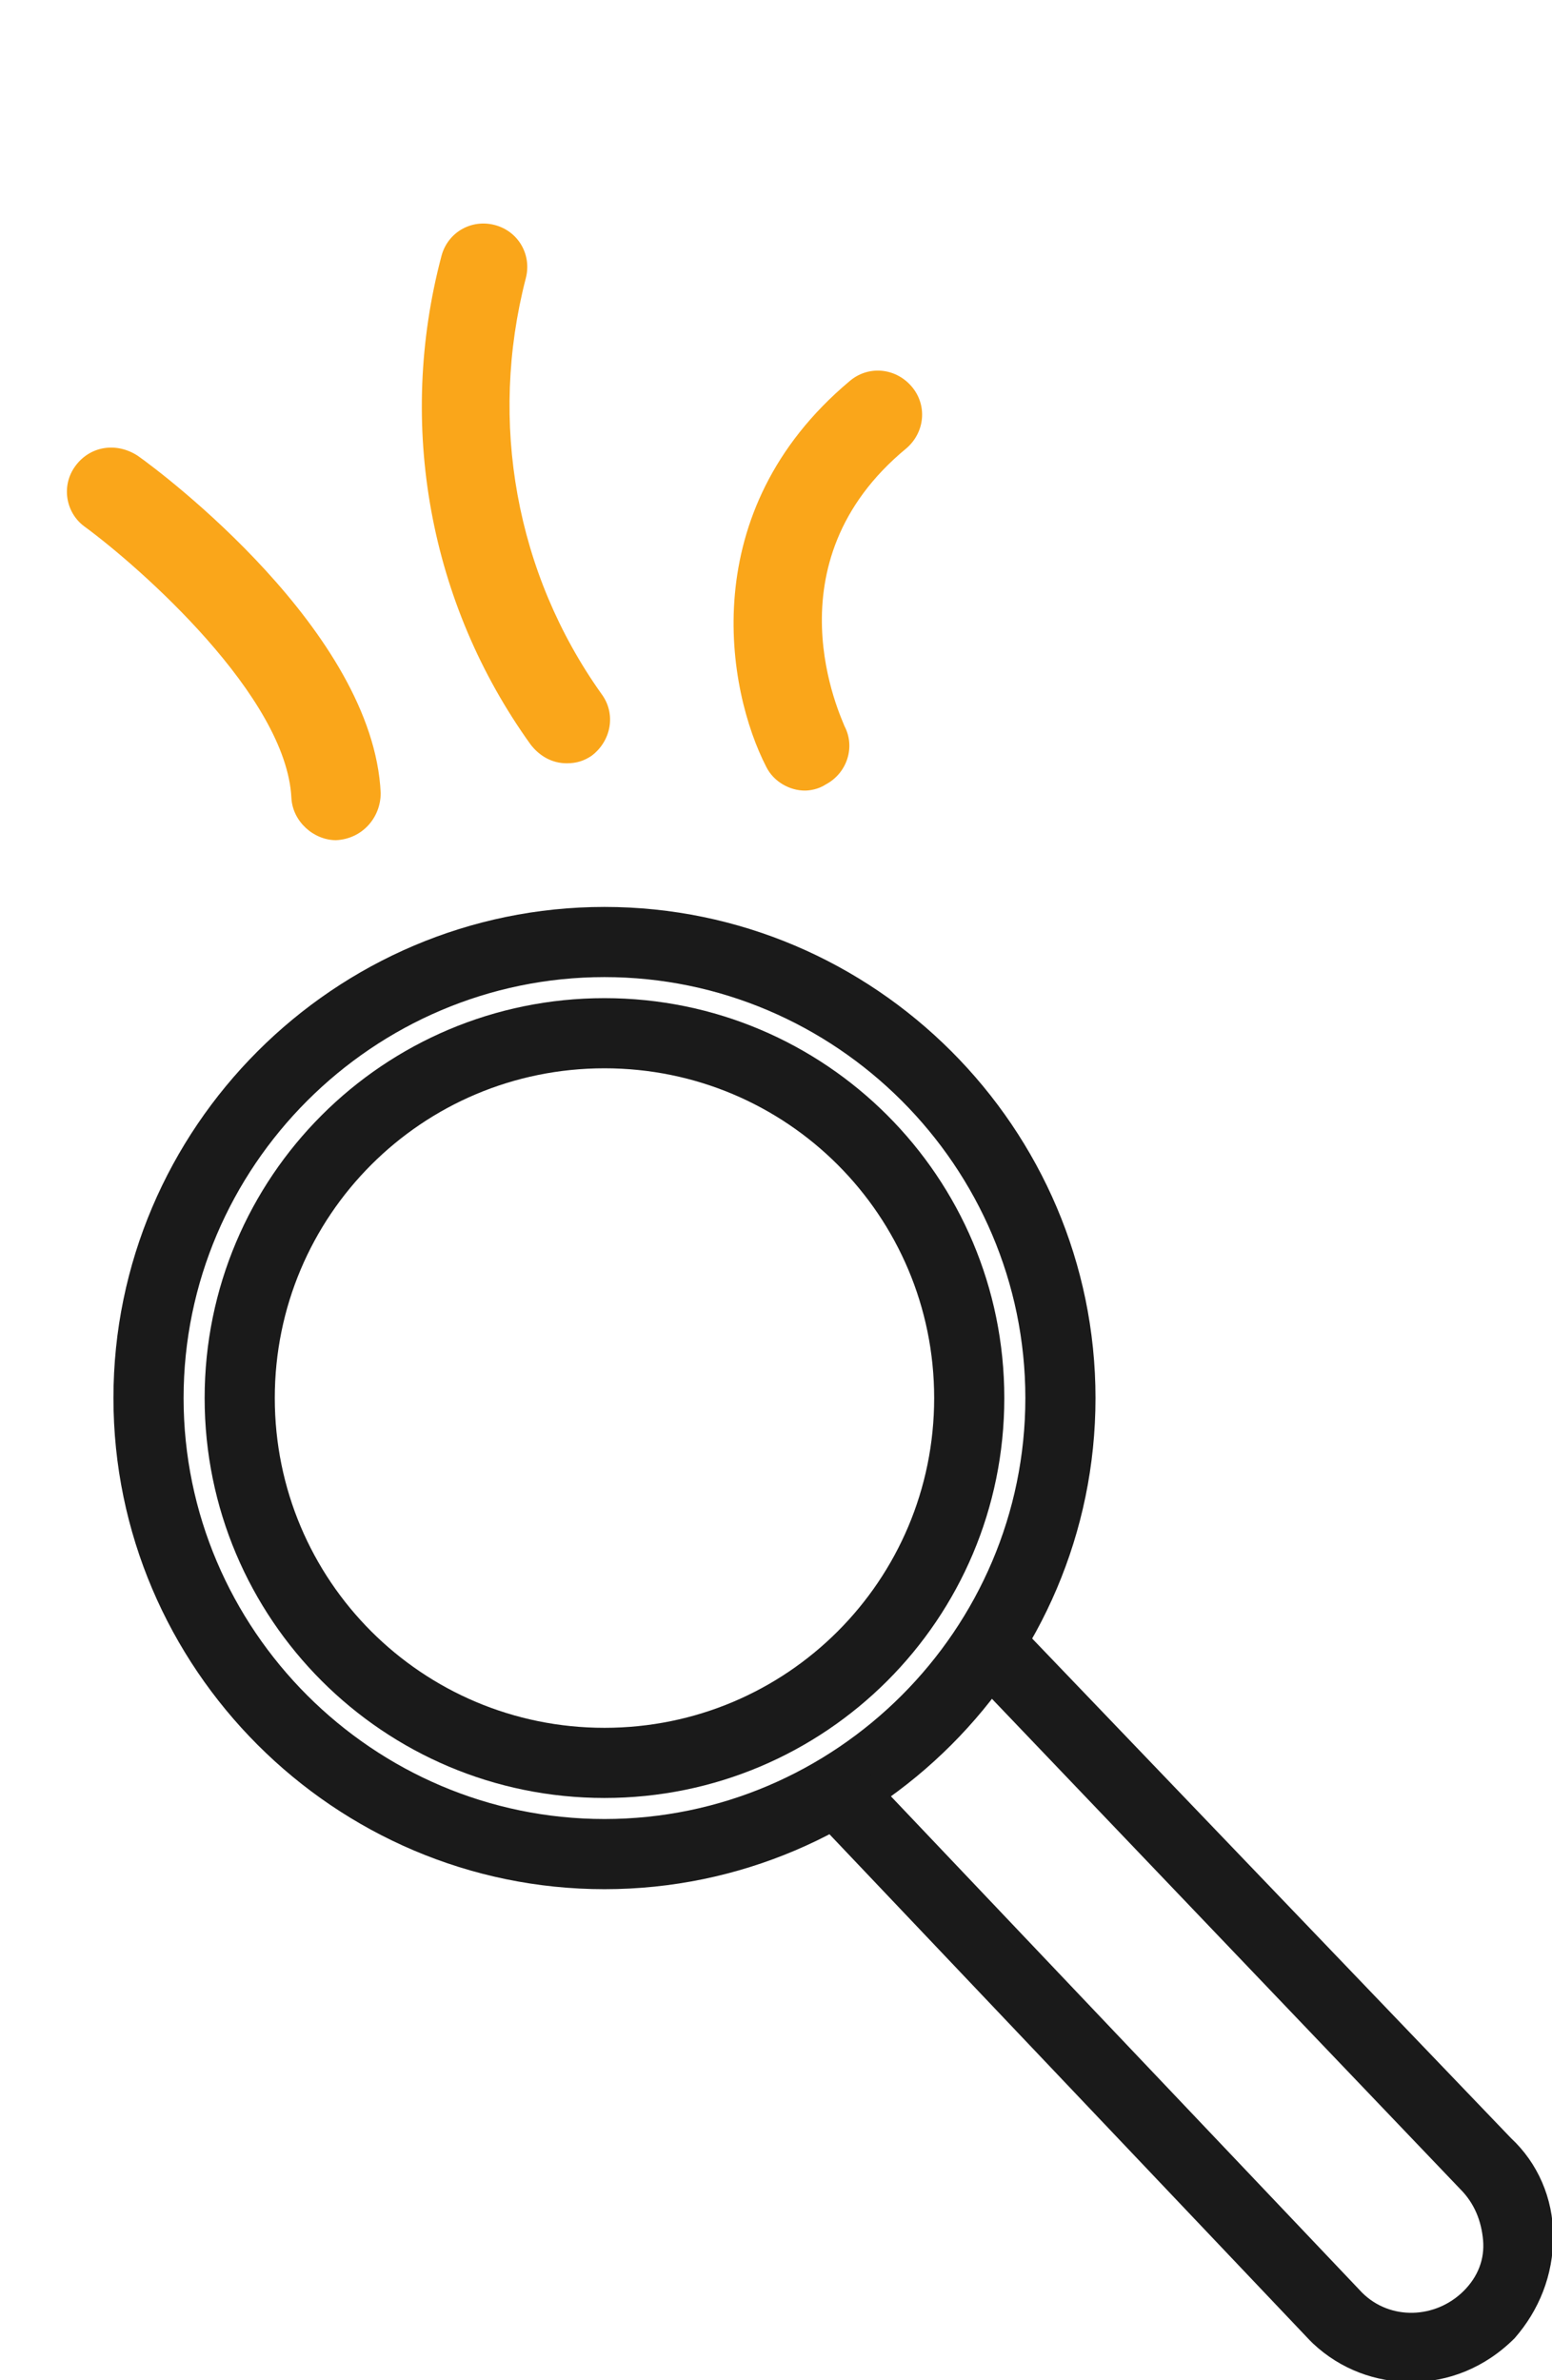
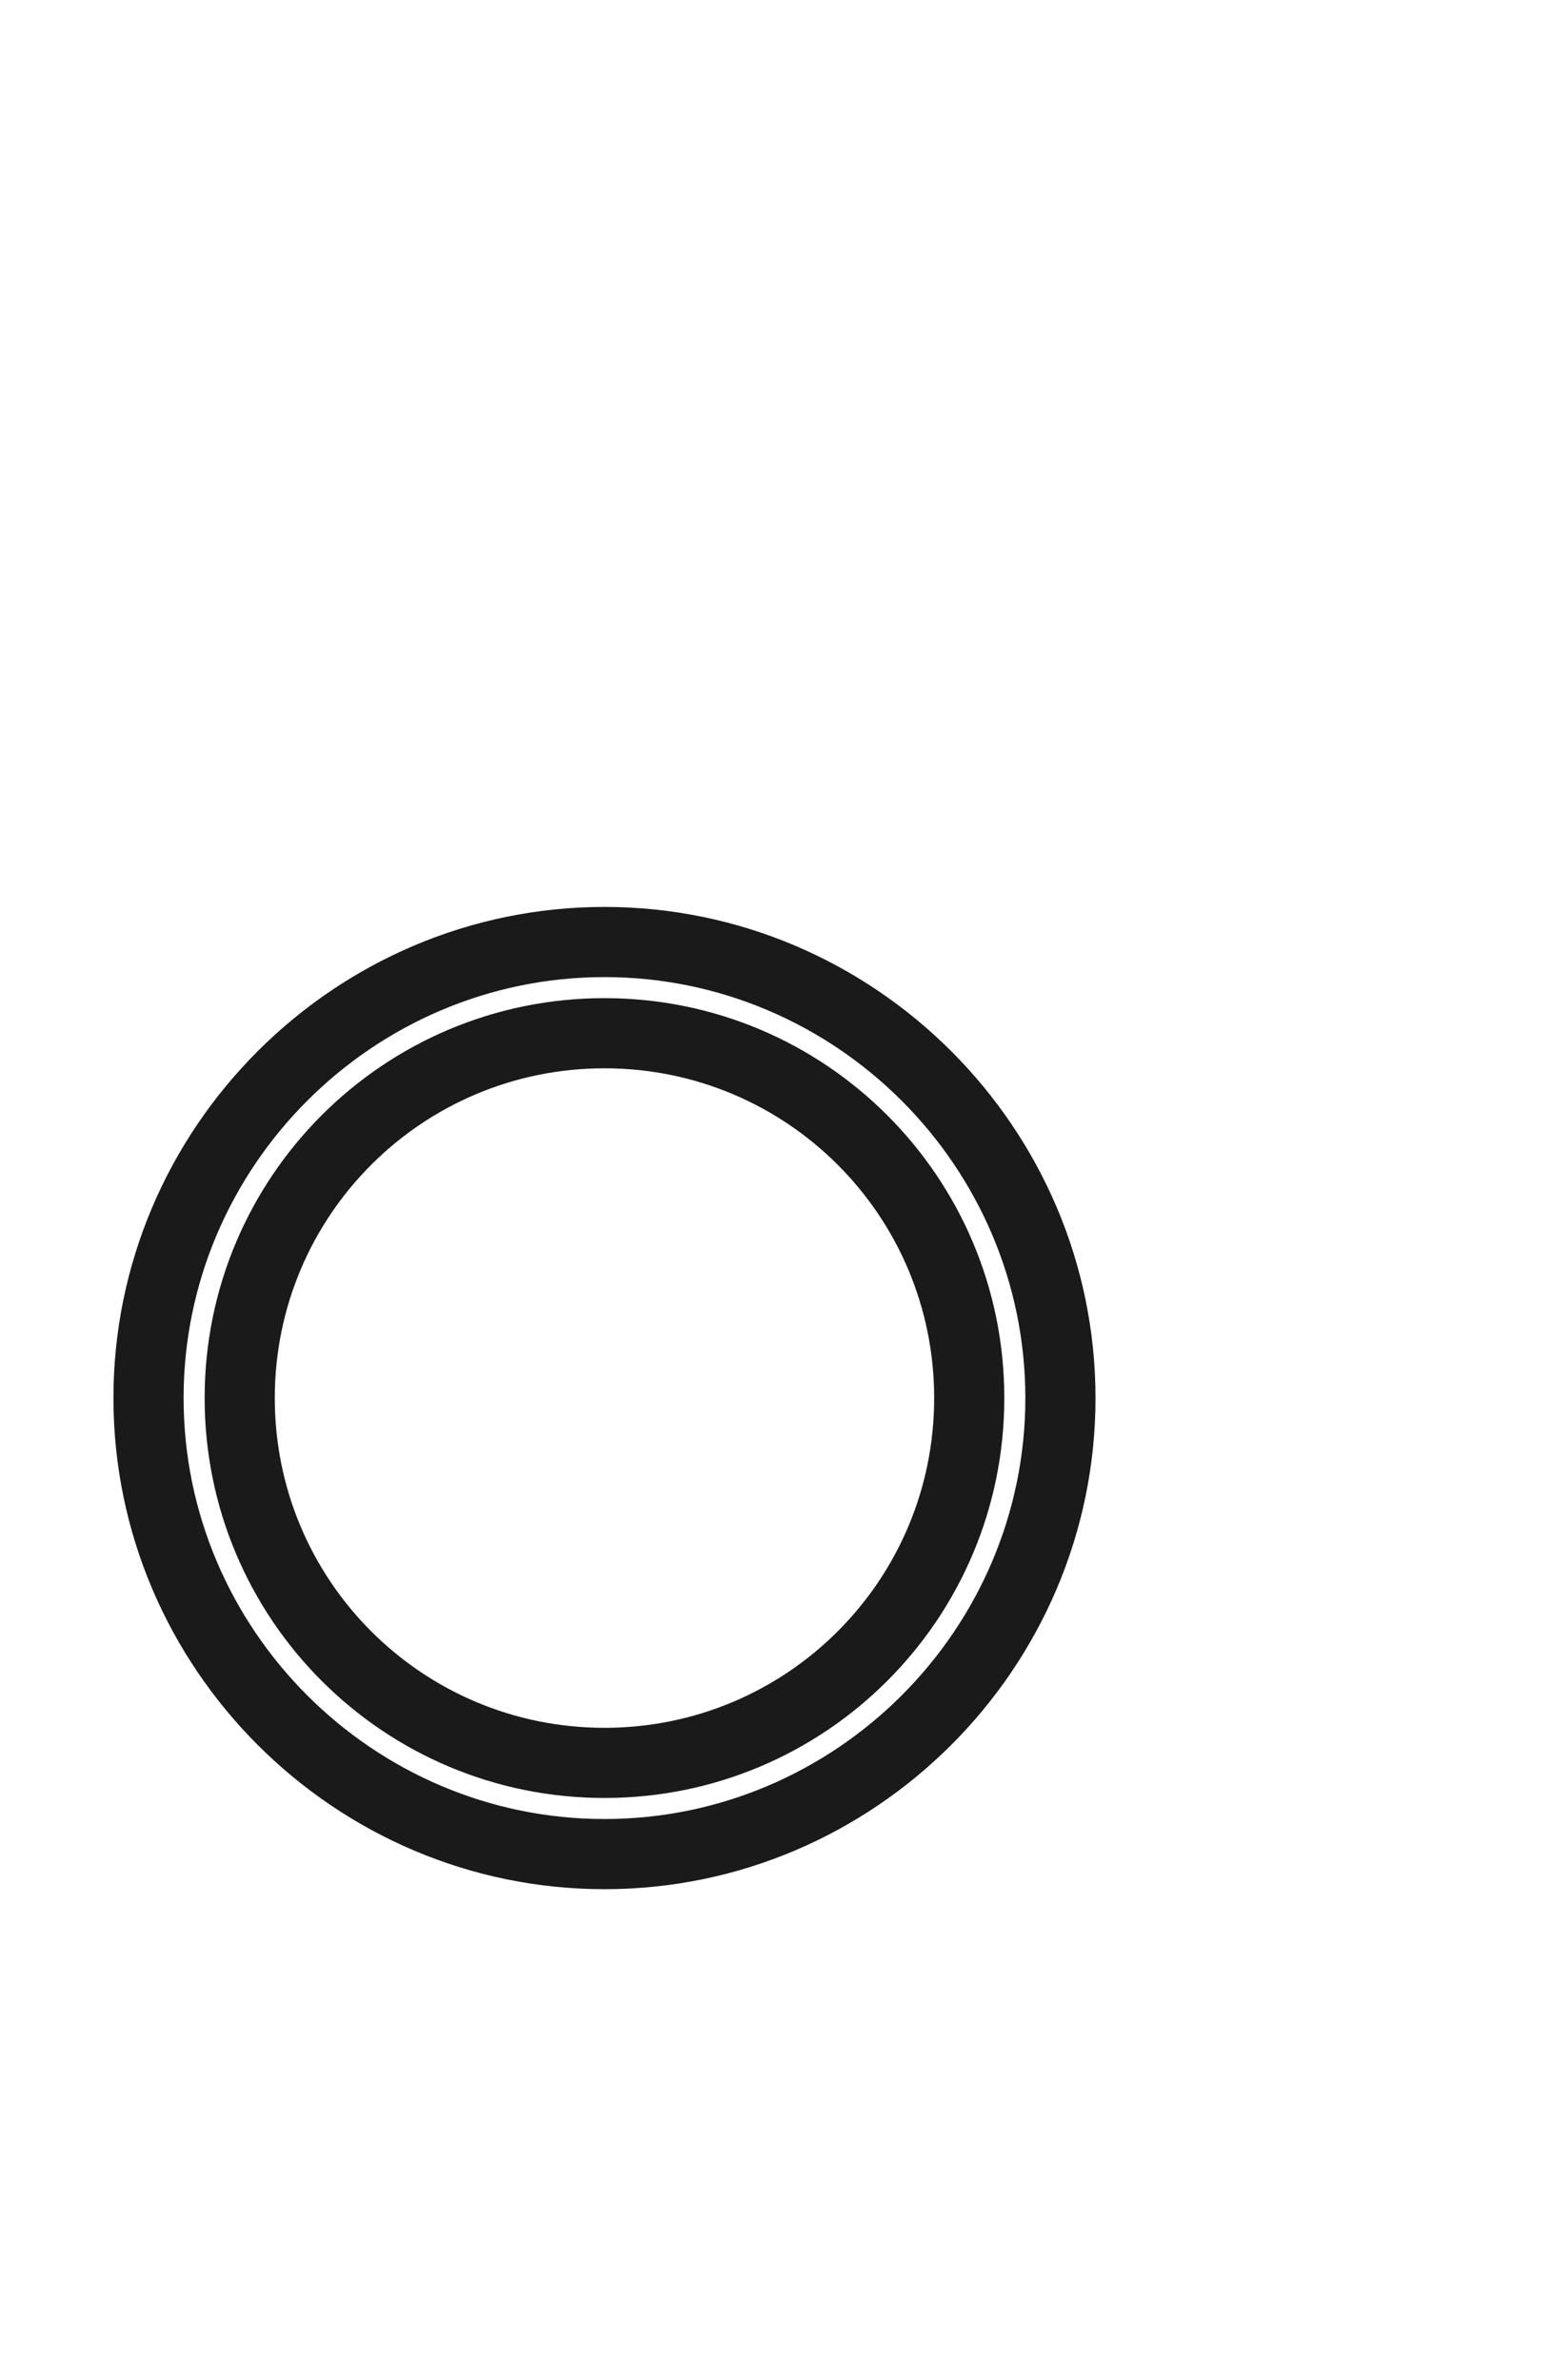
<svg xmlns="http://www.w3.org/2000/svg" version="1.1" id="Layer_1" x="0px" y="0px" viewBox="0 0 88.5 135.7" style="enable-background:new 0 0 88.5 135.7;" xml:space="preserve">
  <style type="text/css">
	.st0{fill:#1A1A1A;}
	.st1{fill:#FAA61A;}
</style>
  <g transform="translate(-898.618 -2392.24)">
    <g transform="translate(906 2444.859)">
      <g transform="translate(1.087 1.087)">
        <g>
          <path class="st0" d="M26,48.8C13.4,48.8,3.2,38.6,3.2,26S13.4,3.2,26,3.2c12.6,0,22.8,10.2,22.8,22.8S38.6,48.8,26,48.8z       M26,7.2C15.6,7.2,7.2,15.6,7.2,26S15.6,44.8,26,44.8S44.8,36.4,44.8,26S36.4,7.2,26,7.2z" />
        </g>
        <g>
          <path class="st0" d="M26,54C10.6,54-2,41.4-2,26S10.6-2,26-2s28,12.6,28,28S41.4,54,26,54z M26,2C12.8,2,2,12.8,2,26      c0,13.2,10.8,24,24,24c13.2,0,24-10.8,24-24C50,12.8,39.2,2,26,2z" />
        </g>
        <g>
-           <path class="st0" d="M72,82.1c-2,0-4-0.7-5.6-2.2c-0.1-0.1-0.2-0.2-0.2-0.2L38.1,50.1l2.9-2.8L69.2,77c1.6,1.6,4.2,1.5,5.8-0.1      c0.8-0.8,1.2-1.8,1.1-2.9s-0.5-2.1-1.3-2.9L47,42l2.9-2.8l27.8,29c1.5,1.4,2.4,3.4,2.4,5.6s-0.8,4.2-2.2,5.8      C76.2,81.3,74.1,82.1,72,82.1z" />
-         </g>
+           </g>
      </g>
    </g>
    <g transform="translate(898.618 2422.534) rotate(-45)">
      <g>
        <g>
          <g>
-             <path class="st1" d="M1.1,26c-0.9-0.9-1-2.5-0.1-3.5C4.9,18.2,4.2,7.1,3.6,3.2C3.4,1.9,4.3,0.6,5.7,0.4       c1.4-0.2,2.6,0.7,2.9,2.1c0.3,1.7,2.4,16.6-3.8,23.4C3.8,26.9,2.2,27,1.1,26C1.1,26,1.1,26,1.1,26z M22,42.9       c-0.6-0.6-0.9-1.6-0.6-2.5c1.5-4.7,7.4-13.2,18.9-12.2c1.4,0.1,2.4,1.3,2.3,2.7c-0.1,1.4-1.3,2.4-2.7,2.3       c-10.3-1-13.5,8.3-13.7,8.7c-0.4,1.3-1.8,2-3.1,1.6C22.6,43.4,22.2,43.1,22,42.9z M13.5,32.2c-0.6-0.6-0.8-1.4-0.7-2.2       c1.6-9.8,7.5-18.3,16.1-23.3c1.2-0.7,2.7-0.3,3.4,0.9c0.7,1.2,0.3,2.7-0.9,3.4c-7.3,4.3-12.3,11.5-13.7,19.8       c-0.2,1.4-1.5,2.3-2.9,2.1C14.3,32.8,13.9,32.6,13.5,32.2z" />
-           </g>
+             </g>
        </g>
      </g>
    </g>
  </g>
</svg>